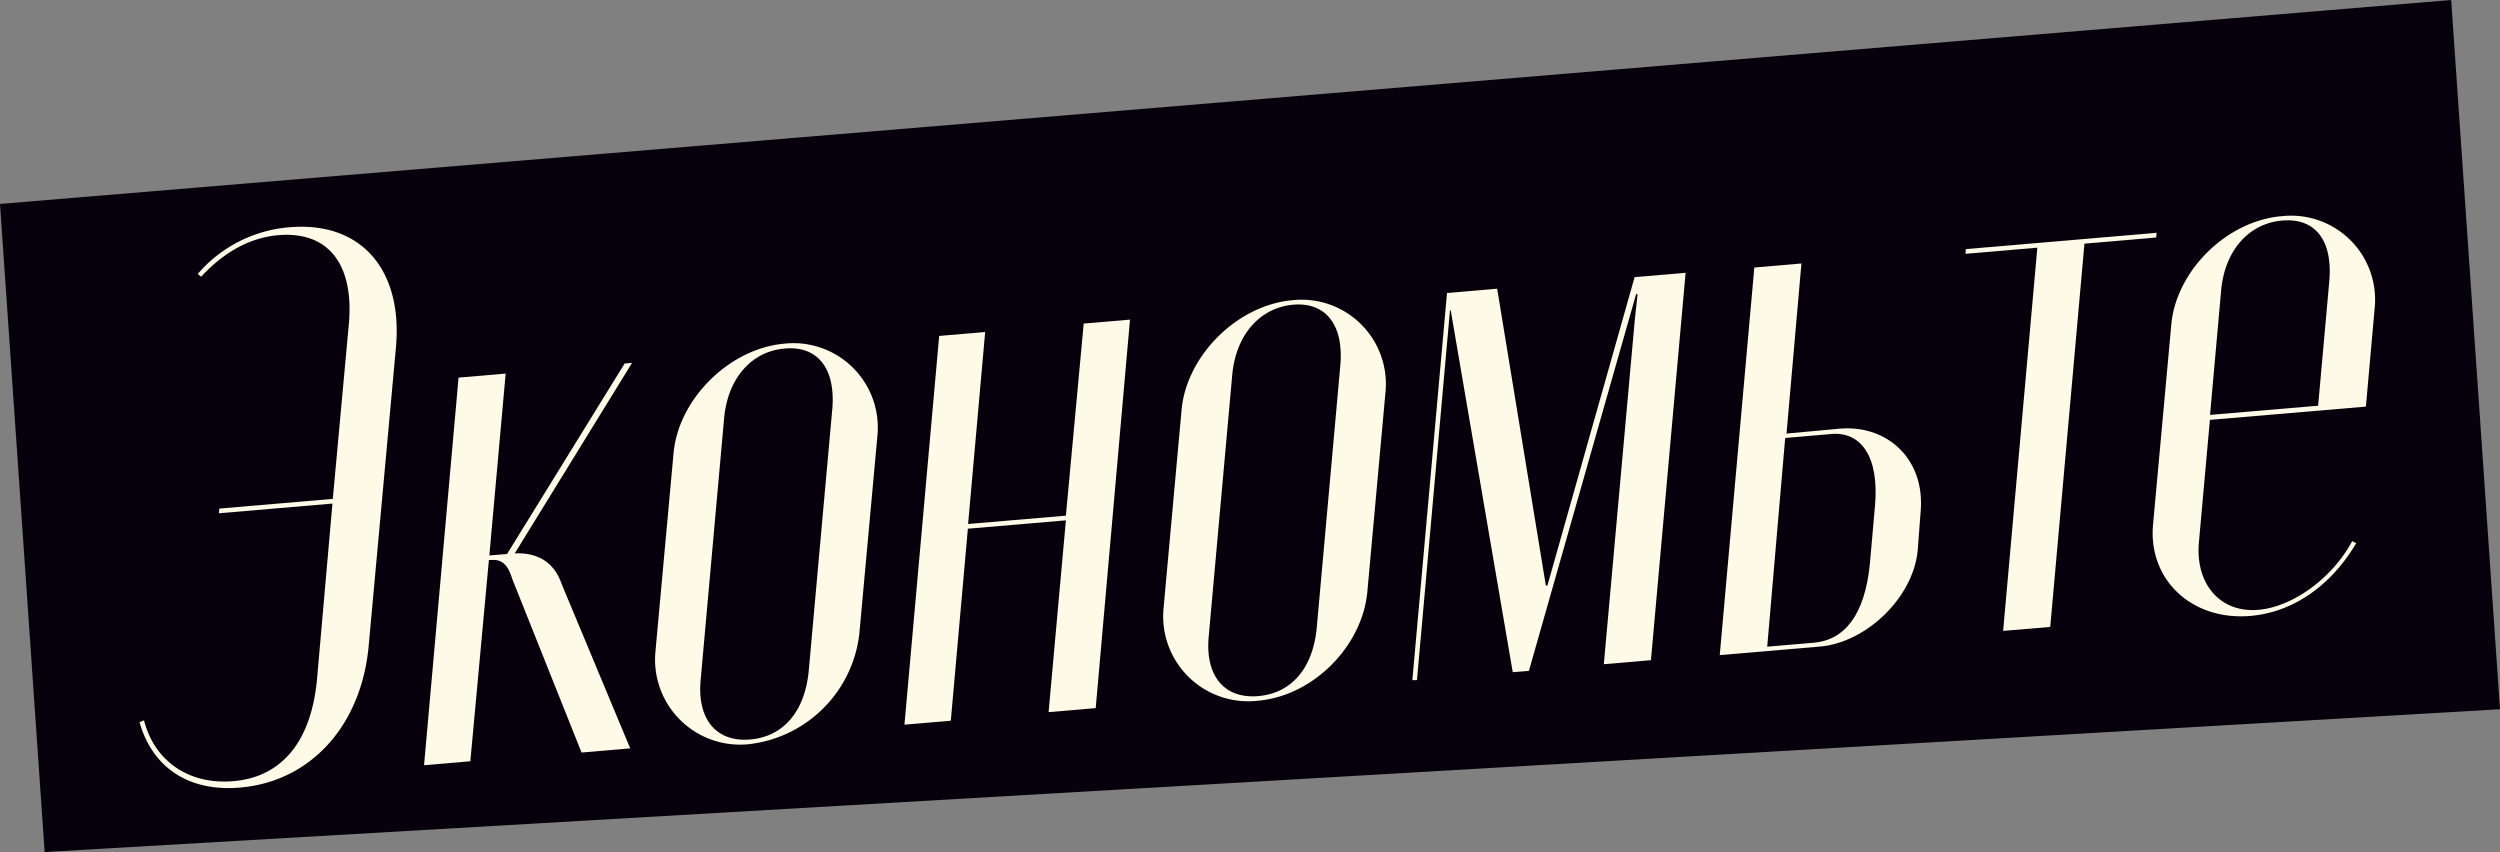
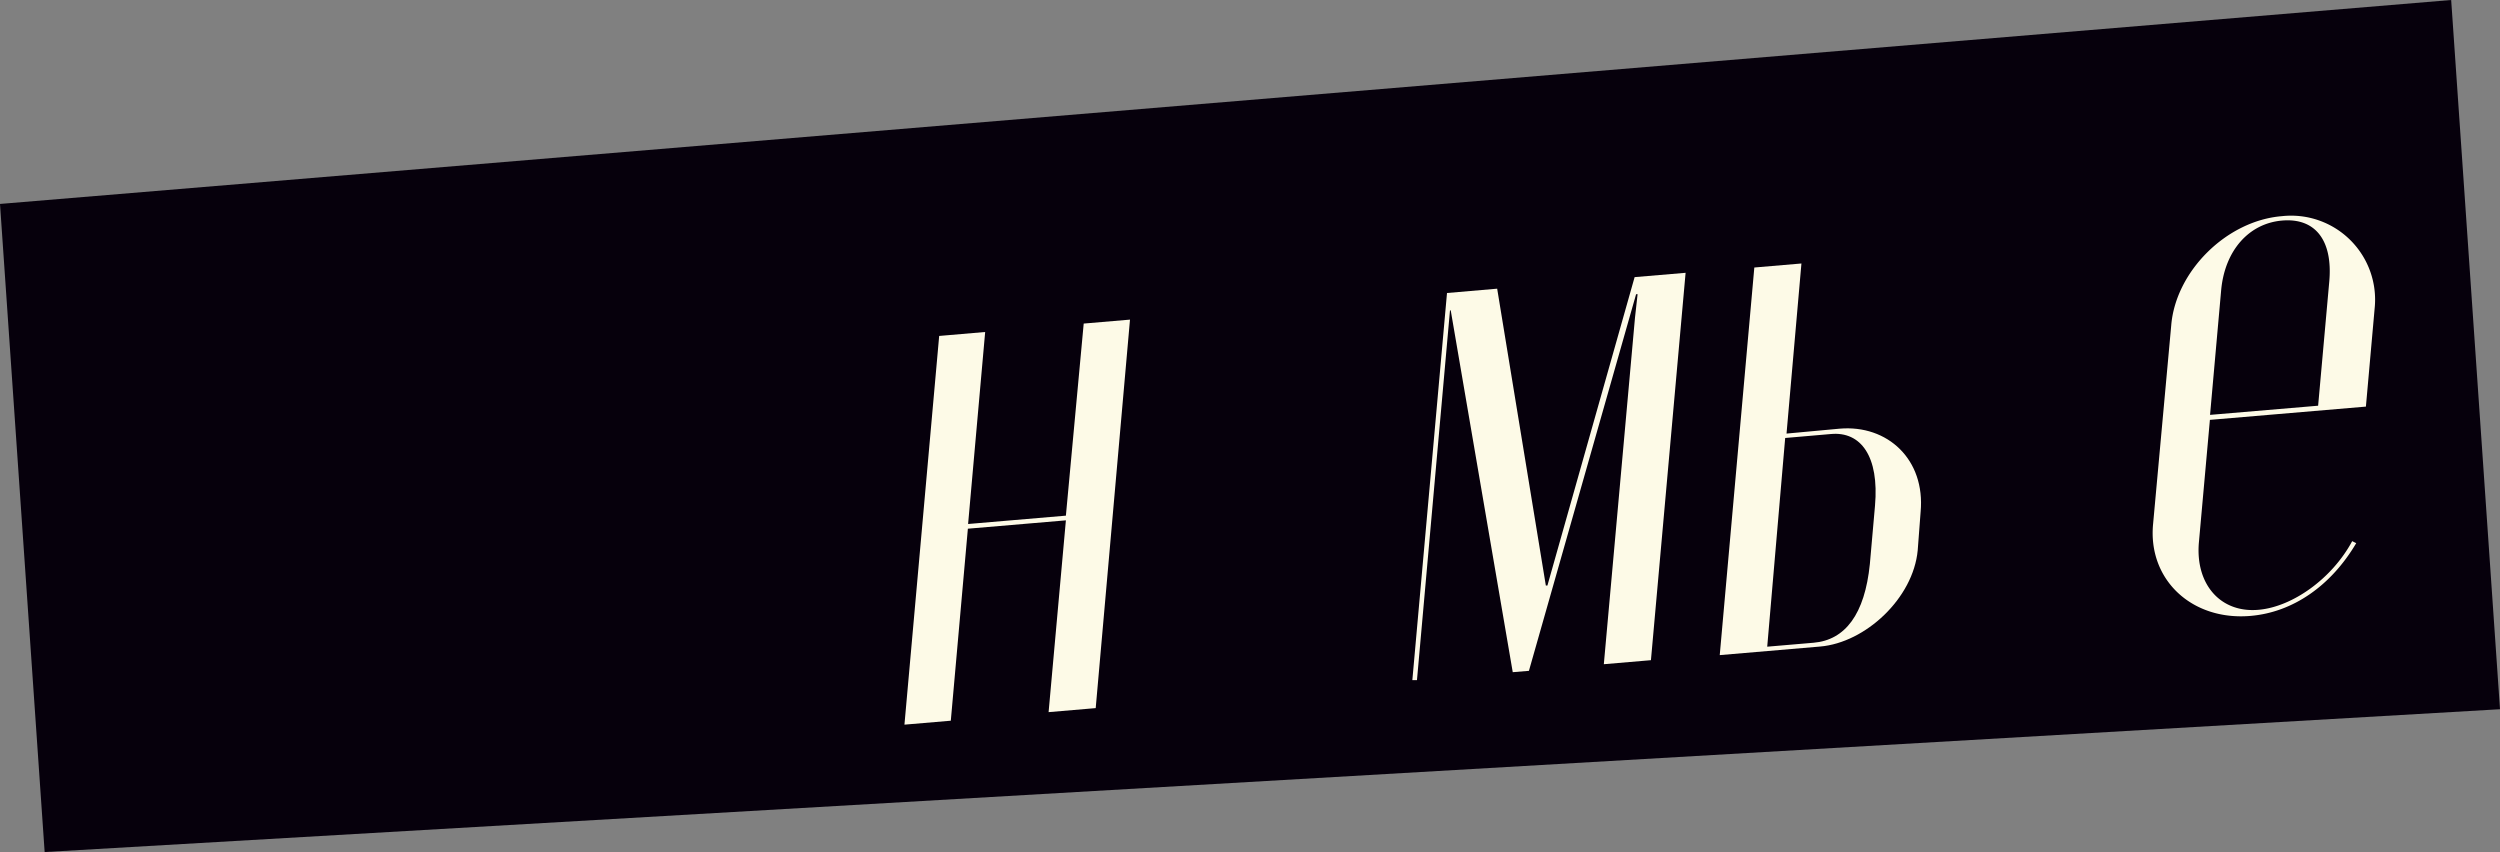
<svg xmlns="http://www.w3.org/2000/svg" viewBox="0 0 335.4 114.31">
  <rect x="0" y="0" width="335.4" height="114.31" fill="#808080" stroke="none" />
  <defs>
    <style>.cls-1{fill:#06000c;}.cls-2{fill:#fdfae7;}</style>
  </defs>
  <g id="Слой_2" data-name="Слой 2">
    <g id="OBJECTS">
      <polygon class="cls-1" points="5.99 114.31 335.4 95.15 328.85 0 0 27.36 5.99 114.31" />
-       <path class="cls-2" d="M32.2,105.66c-6.74.58-11.7-2.55-13.48-8.76l.6-.26c1.41,5.51,6.06,8.67,12,8.16,6.53-.56,10.5-5.38,11.23-13.9L44.6,67.56l-15.23,1.3.05-.63,15.23-1.3,2.16-23.56c.68-8-2.83-12.38-9.46-11.82-3.73.32-7.22,2.18-10.37,5.58l-.45-.38a18.13,18.13,0,0,1,12.3-6.26c9.53-.82,15.19,5.59,14.3,16L49.46,86.66C48.49,97.28,41.73,104.85,32.2,105.66Z" />
-       <path class="cls-2" d="M68.74,77.71c-.59-1.93-1.38-2.7-2.83-2.58l-.32,0-2.49,27-6.21.53,4.63-52,6.32-.54-2.19,24.4,2.38-.2L83.8,48.77l1-.09L69.06,74.24c2.6-.12,5.19.81,6.31,4.16l9.18,22-6.53.56Z" />
-       <path class="cls-2" d="M117.71,58.5l-2.43,26.61a16.85,16.85,0,0,1-14.71,14.72A11.41,11.41,0,0,1,87.93,87.45l2.43-26.61c.63-7.26,7.46-14.1,14.91-14.74A11.32,11.32,0,0,1,117.71,58.5ZM97.15,56.08,94,91.21c-.49,5.26,2.07,8.38,6.63,8S108,95.33,108.5,90l3.16-35.12c.47-5.47-2-8.5-6.33-8.12C100.77,47.11,97.64,50.82,97.15,56.08Z" />
      <path class="cls-2" d="M132.17,44.54,129.88,70.3,143,69.18l2.39-25.77,6.21-.53L147,95l-6.32.54L143,69.81l-13.15,1.12-2.29,25.76-6.22.53L126,45.07Z" />
-       <path class="cls-2" d="M185.87,52.69,183.45,79.3c-.63,7.35-7.25,14.08-14.71,14.71A11.4,11.4,0,0,1,156.1,81.63L158.52,55c.64-7.25,7.46-14.1,14.92-14.73A11.31,11.31,0,0,1,185.87,52.69Zm-20.55-2.42-3.16,35.12c-.49,5.26,2.07,8.38,6.63,8s7.39-3.86,7.87-9.23L179.82,49c.47-5.47-2-8.49-6.33-8.12C168.94,41.3,165.81,45,165.32,50.27Z" />
      <path class="cls-2" d="M221.49,88.57l-6.32.54,4.18-46.48.35-3.16-.2,0L205.12,90l-2.17.18-8.32-48.54h-.1L190.1,91.25l-.62,0,4.65-51.94,6.73-.58,6.53,39.83.21,0,11.7-41.38,6.84-.58Z" />
      <path class="cls-2" d="M246.81,57.51c6.42-.55,11.51,4.13,10.86,11.17l-.39,5.15c-.6,6.42-7,12.39-13.09,12.91l-13.47,1.15,4.64-52,6.32-.54-2,22.82Zm4.74,10.34c.58-6.62-1.89-10-5.93-9.62l-6.12.53-2.41,28,6.22-.53c4.24-.36,6.87-3.82,7.55-10.56Z" />
-       <path class="cls-2" d="M289.28,31.86l-9.63.83-4.59,51.42-6.32.53,4.59-51.41-9.64.82.05-.63,25.59-2.19Z" />
      <path class="cls-2" d="M306.15,29a11.27,11.27,0,0,1,12.43,12.4l-1.17,13.15-20.93,1.78L295,72.81c-.47,5.57,2.89,9.45,8,9,4.55-.39,9.87-4.18,12.57-9.21l.54.27c-3.37,5.71-8.49,9.28-14.19,9.76-7.87.67-13.78-4.87-13.06-12.34l2.43-26.61C291.86,36.44,298.69,29.6,306.15,29ZM311,54.43l1.5-16.72c.47-5.47-1.88-8.5-6.33-8.12s-7.69,4-8.18,9.35l-1.49,16.72Z" />
    </g>
  </g>
</svg>